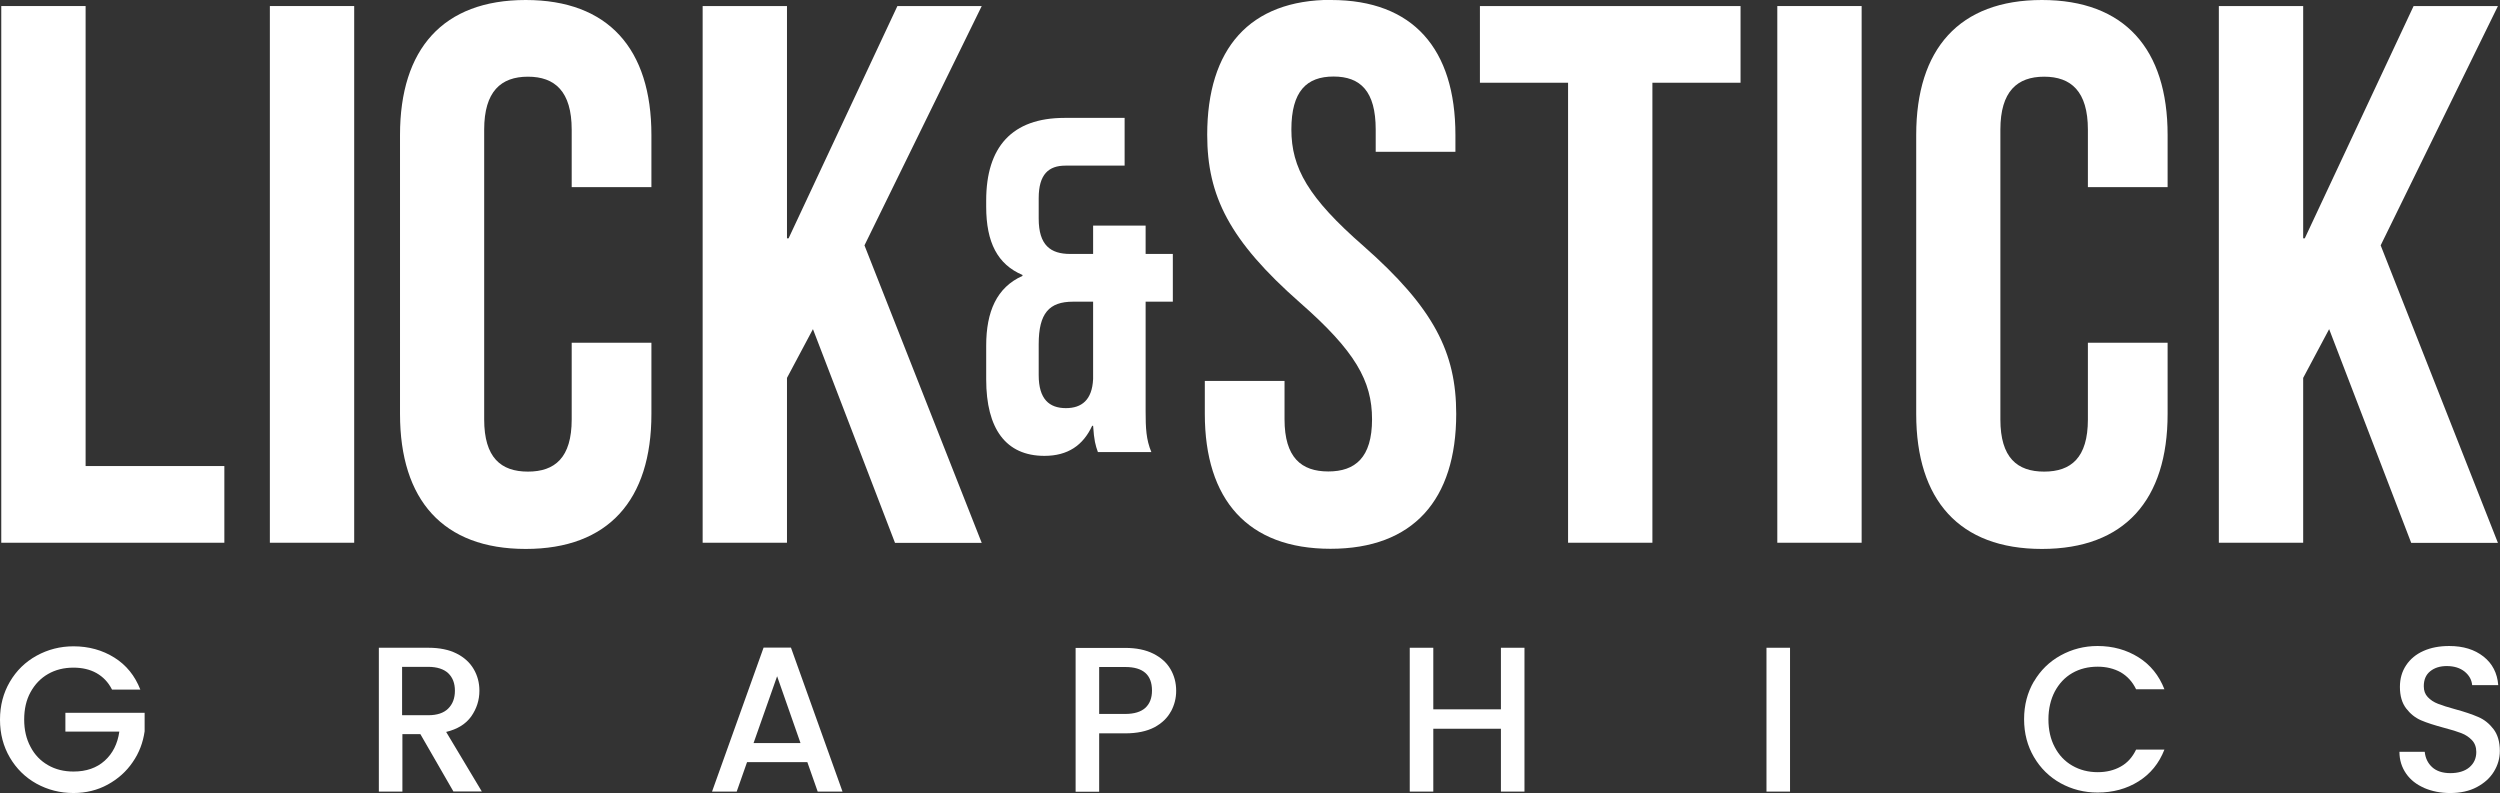
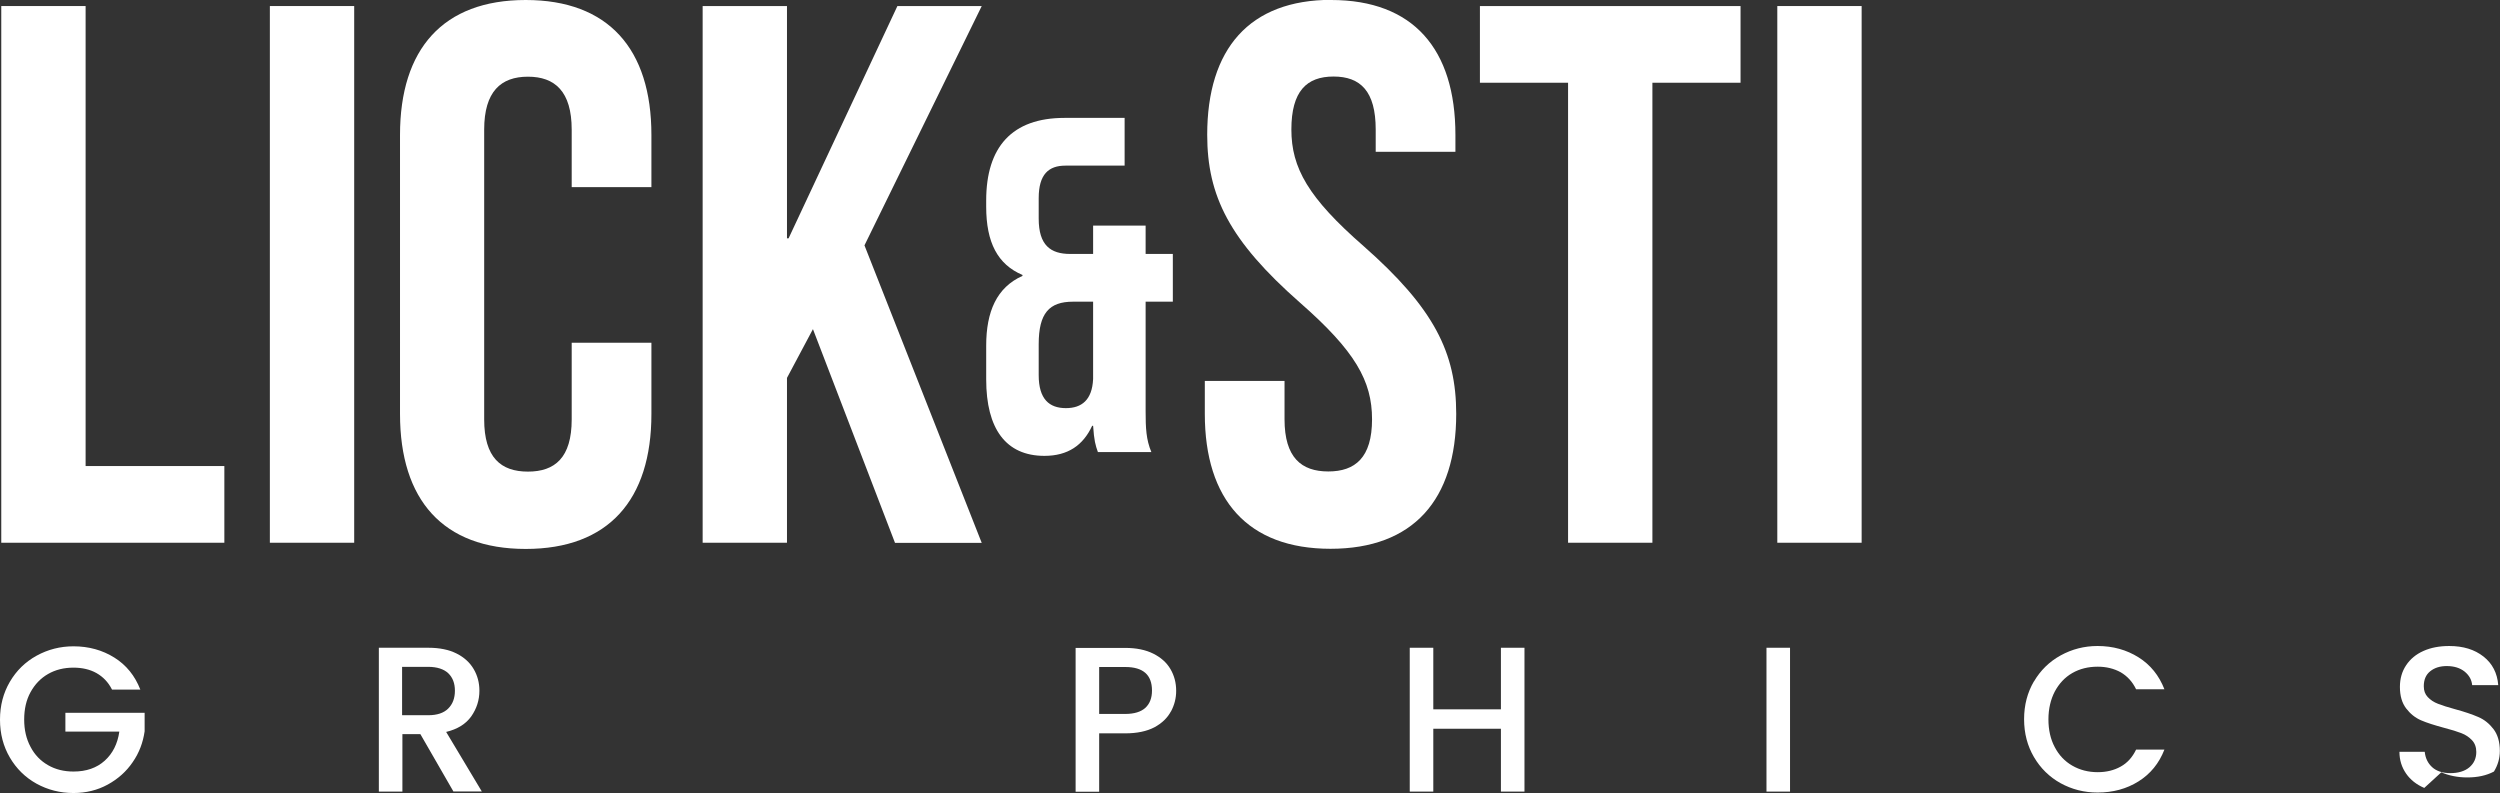
<svg xmlns="http://www.w3.org/2000/svg" id="Layer_2" viewBox="0 0 157.12 49.84">
  <rect x="0" y="0" width="157.12" height="49.84" fill="#333333" stroke="none" />
  <defs>
    <style>
      .cls-1 {
        fill: #fff;
      }
    </style>
  </defs>
  <g id="Layer_1-2" data-name="Layer_1">
    <g>
      <g>
        <path class="cls-1" d="M.08.38h5.3v28.91h8.72v4.82H.08V.38Z" />
        <path class="cls-1" d="M16.96.38h5.3v33.73h-5.3V.38Z" />
        <path class="cls-1" d="M40.94,21.54v4.48c0,5.4-2.7,8.48-7.9,8.48s-7.9-3.08-7.9-8.48V8.48c0-5.4,2.7-8.48,7.9-8.48s7.9,3.08,7.9,8.48v3.28h-5.01v-3.61c0-2.41-1.06-3.33-2.75-3.33s-2.75.92-2.75,3.33v18.21c0,2.41,1.06,3.28,2.75,3.28s2.75-.87,2.75-3.28v-4.82h5.01Z" />
        <path class="cls-1" d="M51.1,20.67l-1.64,3.08v10.36h-5.3V.38h5.3v14.6h.1L56.4.38h5.3l-7.37,15.04,7.37,18.7h-5.45l-5.16-13.44Z" />
        <path class="cls-1" d="M64.26,17.34v-.06c-1.56-.66-2.28-2.04-2.28-4.29v-.39c0-3.36,1.62-5.19,4.92-5.19h3.78v3h-3.72c-1.05,0-1.68.54-1.68,2.04v1.29c0,1.68.75,2.22,1.98,2.22h1.44v-1.78h3.3v1.78h1.71v3h-1.71v6.9c0,1.02.03,1.77.36,2.55h-3.36c-.15-.42-.24-.72-.3-1.65h-.06c-.57,1.23-1.53,1.89-3,1.89-2.43,0-3.66-1.71-3.66-4.8v-2.13c0-2.13.66-3.66,2.28-4.38ZM66.99,25.65c.99,0,1.65-.51,1.71-1.83v-4.86h-1.26c-1.5,0-2.16.72-2.16,2.67v1.95c0,1.5.66,2.07,1.71,2.07Z" />
        <path class="cls-1" d="M83.66,0c5.16,0,7.81,3.08,7.81,8.48v1.06h-5.01v-1.4c0-2.41-.96-3.33-2.65-3.33s-2.65.92-2.65,3.33,1.06,4.29,4.53,7.32c4.43,3.9,5.83,6.7,5.83,10.55,0,5.4-2.7,8.48-7.9,8.48s-7.9-3.08-7.9-8.48v-2.07h5.01v2.41c0,2.41,1.06,3.28,2.75,3.28s2.75-.87,2.75-3.28-1.06-4.29-4.53-7.33c-4.43-3.9-5.83-6.7-5.83-10.55,0-5.4,2.65-8.48,7.81-8.48Z" />
        <path class="cls-1" d="M93.01.38h16.38v4.82h-5.54v28.91h-5.3V5.2h-5.54V.38Z" />
        <path class="cls-1" d="M111.7.38h5.3v33.73h-5.3V.38Z" />
-         <path class="cls-1" d="M136.23,21.54v4.48c0,5.4-2.7,8.48-7.9,8.48s-7.9-3.08-7.9-8.48V8.48c0-5.4,2.7-8.48,7.9-8.48s7.9,3.08,7.9,8.48v3.28h-5.01v-3.61c0-2.41-1.06-3.33-2.75-3.33s-2.75.92-2.75,3.33v18.21c0,2.41,1.06,3.28,2.75,3.28s2.75-.87,2.75-3.28v-4.82h5.01Z" />
-         <path class="cls-1" d="M146.39,20.67l-1.64,3.08v10.36h-5.3V.38h5.3v14.6h.1l6.84-14.6h5.3l-7.37,15.04,7.37,18.7h-5.45l-5.16-13.44Z" />
      </g>
      <g>
        <path class="cls-1" d="M7.03,43.32c-.23-.45-.56-.79-.97-1.02s-.9-.34-1.44-.34c-.6,0-1.13.13-1.6.4s-.83.65-1.1,1.14-.4,1.07-.4,1.72.13,1.22.4,1.72c.26.5.63.88,1.1,1.15s1,.4,1.6.4c.81,0,1.46-.23,1.96-.68.5-.45.81-1.06.92-1.83h-3.39v-1.18h4.98v1.16c-.1.7-.34,1.35-.75,1.94-.4.59-.93,1.06-1.57,1.41s-1.36.53-2.15.53c-.85,0-1.62-.2-2.33-.59-.7-.39-1.26-.94-1.67-1.64-.41-.7-.62-1.49-.62-2.38s.21-1.68.62-2.38c.41-.7.97-1.25,1.68-1.64.71-.39,1.48-.59,2.32-.59.96,0,1.82.24,2.57.71.75.47,1.29,1.14,1.63,2.01h-1.78Z" />
        <path class="cls-1" d="M28.5,49.75l-2.08-3.61h-1.13v3.61h-1.48v-9.04h3.12c.69,0,1.28.12,1.76.36.48.24.84.57,1.08.98s.36.86.36,1.36c0,.59-.17,1.12-.51,1.61-.34.48-.87.81-1.58.98l2.24,3.74h-1.77ZM25.28,44.95h1.64c.55,0,.97-.14,1.25-.42.28-.28.42-.65.42-1.12s-.14-.83-.42-1.1c-.28-.26-.7-.4-1.26-.4h-1.64v3.03Z" />
-         <path class="cls-1" d="M50.73,47.9h-3.78l-.65,1.85h-1.55l3.24-9.05h1.72l3.24,9.05h-1.56l-.65-1.85ZM50.31,46.7l-1.47-4.2-1.48,4.2h2.95Z" />
        <path class="cls-1" d="M73.59,44.71c-.22.41-.56.74-1.04,1-.48.25-1.09.38-1.83.38h-1.64v3.67h-1.48v-9.04h3.12c.69,0,1.28.12,1.76.36.48.24.84.56,1.08.97s.36.86.36,1.37c0,.46-.11.89-.33,1.3ZM71.98,44.49c.28-.26.42-.62.42-1.09,0-.99-.56-1.48-1.68-1.48h-1.64v2.95h1.64c.56,0,.98-.13,1.26-.38Z" />
        <path class="cls-1" d="M95.81,40.71v9.04h-1.48v-3.95h-4.25v3.95h-1.48v-9.04h1.48v3.87h4.25v-3.87h1.48Z" />
        <path class="cls-1" d="M112.5,40.71v9.04h-1.48v-9.04h1.48Z" />
        <path class="cls-1" d="M127.83,42.83c.41-.7.97-1.25,1.68-1.64.71-.39,1.48-.59,2.32-.59.96,0,1.82.24,2.57.71.75.47,1.29,1.14,1.63,2.01h-1.78c-.23-.48-.56-.83-.97-1.07-.42-.23-.9-.35-1.44-.35-.6,0-1.13.13-1.6.4-.47.27-.83.66-1.1,1.16-.26.5-.4,1.09-.4,1.75s.13,1.25.4,1.75c.26.5.63.89,1.1,1.16.47.27,1,.41,1.6.41.55,0,1.03-.12,1.44-.35.42-.23.74-.59.97-1.07h1.78c-.34.87-.88,1.53-1.63,2-.75.47-1.61.7-2.57.7-.85,0-1.62-.2-2.33-.59-.7-.39-1.26-.94-1.67-1.64-.41-.7-.62-1.49-.62-2.38s.21-1.68.62-2.38Z" />
-         <path class="cls-1" d="M152.36,49.52c-.49-.21-.87-.51-1.14-.9s-.42-.84-.42-1.37h1.59c.04.39.19.71.46.96.27.25.66.38,1.15.38s.91-.12,1.2-.37c.29-.25.43-.57.43-.96,0-.3-.09-.55-.27-.74s-.4-.34-.66-.44c-.26-.1-.63-.22-1.1-.34-.59-.16-1.07-.31-1.44-.47-.37-.16-.68-.41-.94-.75s-.39-.79-.39-1.35c0-.52.13-.97.39-1.36.26-.39.62-.69,1.09-.9.47-.21,1.01-.31,1.62-.31.88,0,1.59.22,2.15.66.56.44.87,1.04.93,1.8h-1.64c-.03-.33-.18-.61-.47-.85-.29-.23-.66-.35-1.13-.35-.42,0-.77.11-1.04.33-.27.22-.4.53-.4.94,0,.28.08.5.25.68.17.18.38.32.64.42.26.1.62.22,1.07.34.6.16,1.09.33,1.46.49.38.16.7.42.96.76.26.34.4.8.4,1.37,0,.46-.12.89-.37,1.3s-.61.73-1.08.98c-.47.25-1.03.37-1.67.37-.61,0-1.15-.11-1.64-.32Z" />
+         <path class="cls-1" d="M152.36,49.52c-.49-.21-.87-.51-1.14-.9s-.42-.84-.42-1.37h1.59c.04.39.19.71.46.96.27.25.66.38,1.15.38s.91-.12,1.2-.37c.29-.25.43-.57.43-.96,0-.3-.09-.55-.27-.74s-.4-.34-.66-.44c-.26-.1-.63-.22-1.1-.34-.59-.16-1.07-.31-1.44-.47-.37-.16-.68-.41-.94-.75s-.39-.79-.39-1.35c0-.52.13-.97.39-1.36.26-.39.62-.69,1.09-.9.47-.21,1.01-.31,1.62-.31.88,0,1.59.22,2.15.66.56.44.87,1.04.93,1.8h-1.64c-.03-.33-.18-.61-.47-.85-.29-.23-.66-.35-1.13-.35-.42,0-.77.11-1.04.33-.27.22-.4.53-.4.94,0,.28.08.5.25.68.17.18.38.32.64.42.26.1.62.22,1.07.34.6.16,1.09.33,1.46.49.38.16.7.42.96.76.26.34.4.8.4,1.37,0,.46-.12.89-.37,1.3c-.47.25-1.03.37-1.67.37-.61,0-1.15-.11-1.64-.32Z" />
      </g>
    </g>
  </g>
</svg>